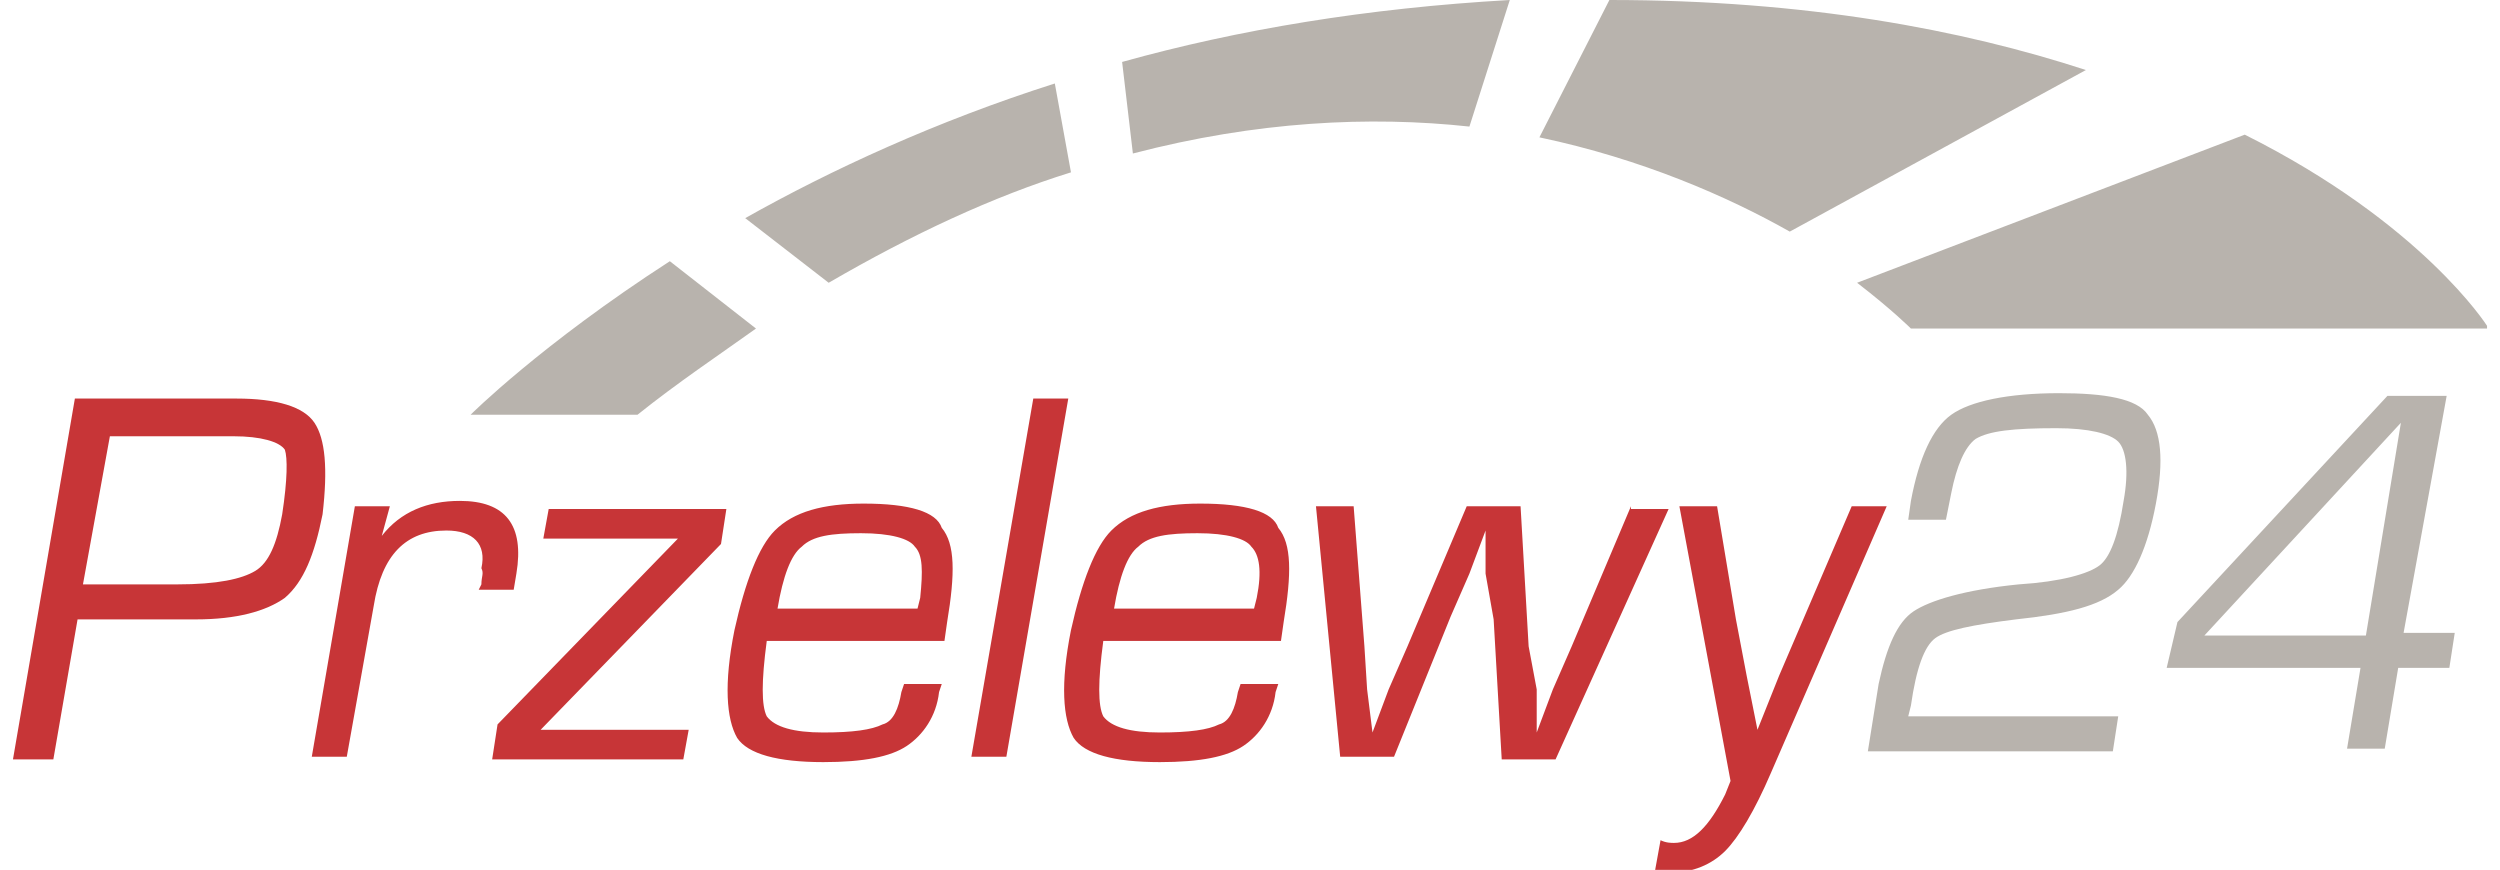
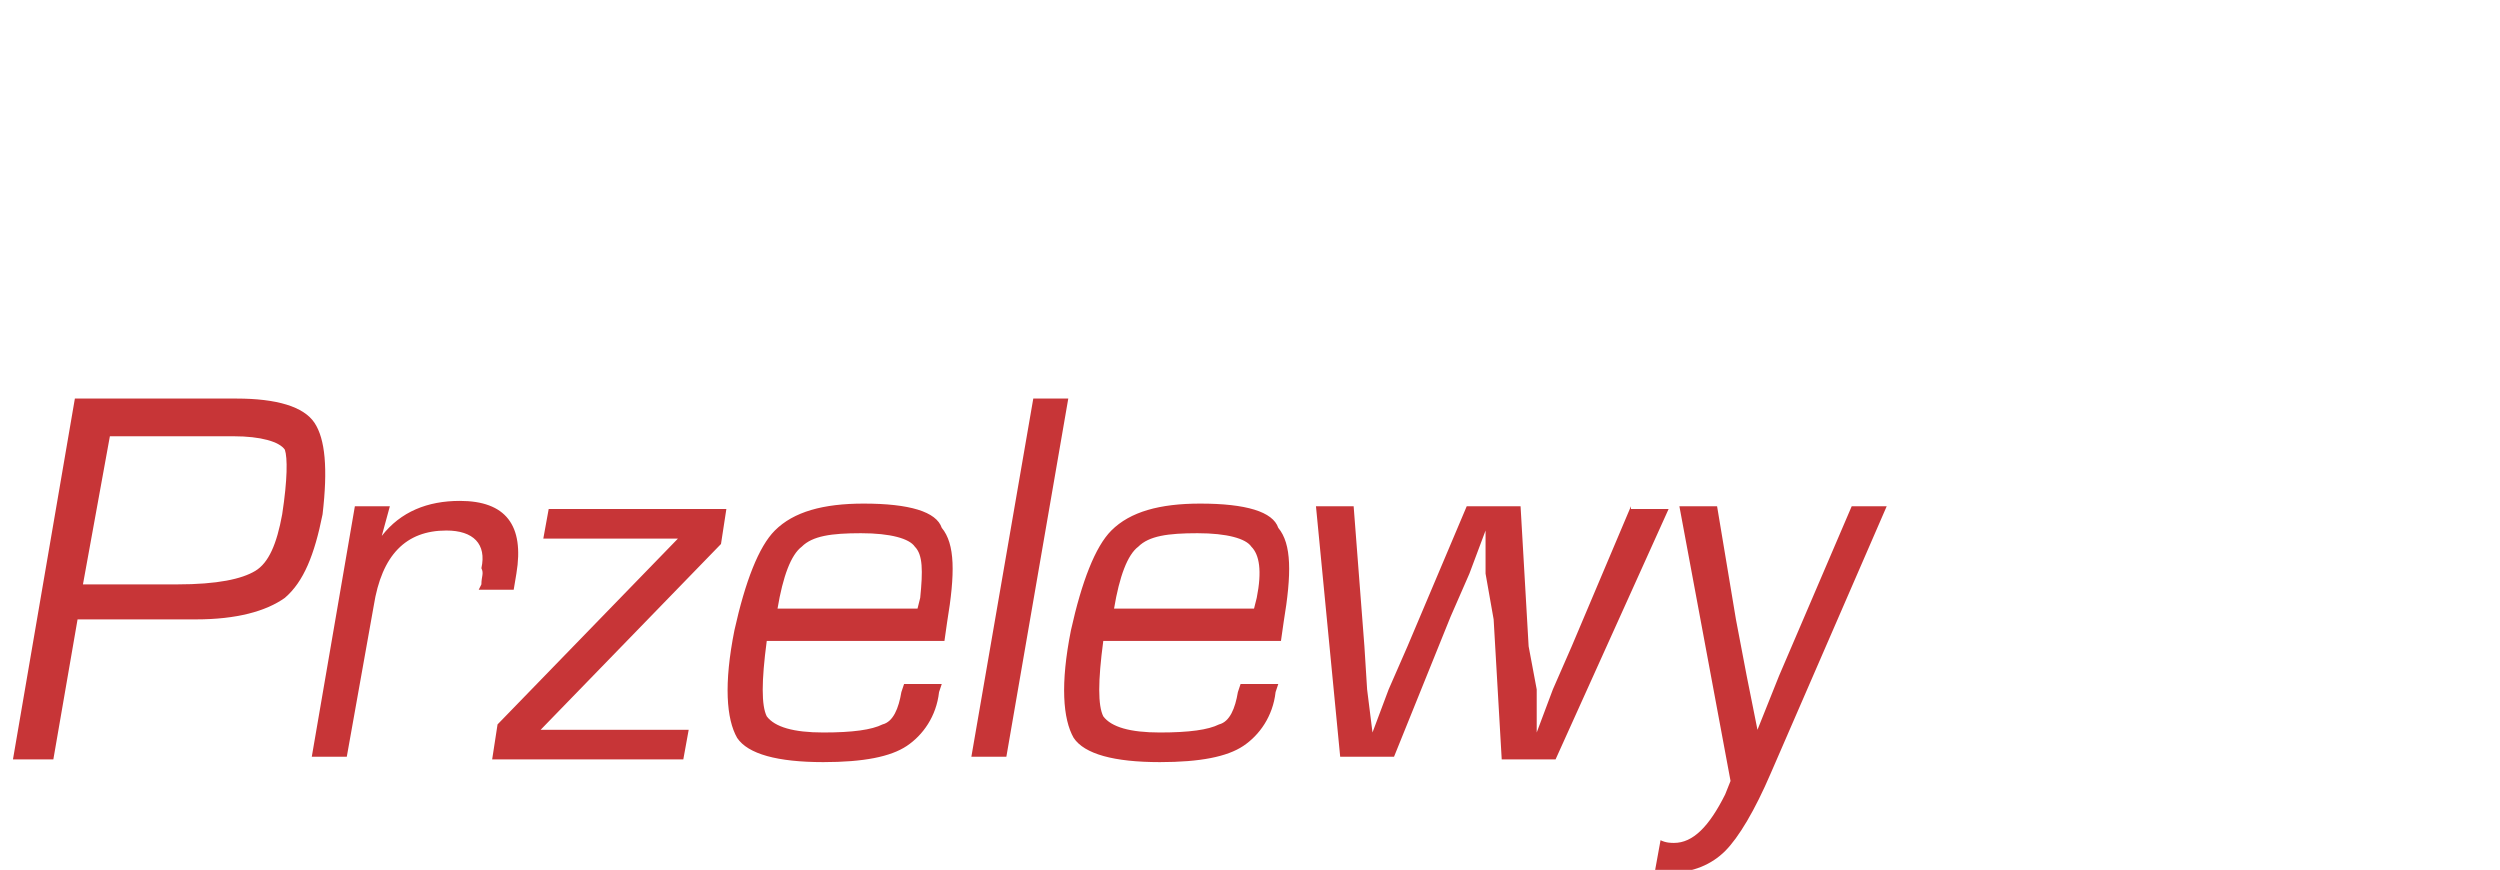
<svg xmlns="http://www.w3.org/2000/svg" version="1.1" viewBox="0 0 799 278" height="278pt" width="799pt">
  <g id="surface1">
-     <path d="M 658.055 125.66 C 641.707 125.66 629.66 128.242 623.637 132.543 C 617.613 136.848 613.312 146.316 610.73 160.086 L 609.871 166.113 L 621.918 166.113 L 623.637 157.504 C 625.359 148.898 627.938 142.875 631.383 140.293 C 635.684 137.707 643.426 136.848 657.195 136.848 C 667.52 136.848 674.402 138.57 676.984 141.152 C 679.562 143.734 680.426 150.621 678.703 160.086 C 676.984 171.277 674.402 178.16 670.961 180.742 C 667.52 183.324 658.914 185.906 645.148 186.77 C 627.938 188.488 616.754 191.934 611.59 195.375 C 606.43 198.816 602.988 206.562 600.406 218.613 L 596.965 240.129 L 675.262 240.129 L 676.984 228.941 L 609.871 228.941 L 610.73 225.5 C 612.453 213.449 615.031 206.562 618.477 203.98 C 621.918 201.398 630.52 199.68 644.289 197.957 C 660.637 196.234 670.961 193.652 676.984 188.488 C 682.145 184.188 686.449 174.719 689.027 160.949 C 691.609 147.176 690.75 137.707 686.449 132.543 C 683.004 127.379 672.68 125.66 658.055 125.66 Z M 781.953 126.52 L 763.023 126.52 L 695.91 198.816 L 692.469 213.449 L 754.418 213.449 L 750.117 239.27 L 762.164 239.27 L 766.465 213.449 L 782.812 213.449 L 784.535 202.262 L 768.188 202.262 Z M 756.141 203.121 L 704.516 203.121 L 767.324 135.125 Z M 238.172 69.715 L 264.844 90.371 C 291.52 74.879 317.332 62.828 342.281 55.082 L 337.121 26.68 C 299.262 38.73 265.707 54.223 238.172 69.715 Z M 514.363 0 C 514.363 0 513.504 0 514.363 0 L 491.996 43.895 C 524.691 50.781 552.223 62.828 572.012 74.02 L 666.656 22.379 C 627.078 9.469 577.176 0 514.363 0 Z M 150.41 132.543 L 203.758 132.543 C 216.664 122.215 229.57 113.609 241.613 105.004 L 214.082 83.484 C 172.781 110.168 150.41 132.543 150.41 132.543 Z M 362.07 49.059 C 401.652 38.73 437.789 37.008 469.625 40.453 L 482.531 0 C 436.93 2.582 395.629 9.469 358.629 19.797 Z M 794.859 104.141 C 794.859 104.141 774.211 71.438 717.422 43.035 L 593.523 90.371 C 604.707 98.977 610.73 105.004 610.73 105.004 L 794.859 105.004 Z M 794.859 104.141" style="stroke:none;fill-rule:nonzero;fill:rgb(72.157%,70.196%,67.843%);fill-opacity:1;" />
    <path d="M 100.508 135.125 C 97.066 129.961 88.461 127.379 75.555 127.379 L 23.93 127.379 L 4.141 242.711 L 17.047 242.711 L 24.789 197.957 L 62.648 197.957 C 75.555 197.957 85.02 195.375 91.043 191.07 C 97.066 185.906 100.508 177.301 103.09 164.391 C 104.809 149.758 103.949 140.293 100.508 135.125 Z M 90.184 164.391 C 88.461 173.859 85.879 179.883 81.578 182.465 C 77.277 185.047 69.531 186.77 56.625 186.77 L 26.512 186.77 L 35.117 139.43 L 74.695 139.43 C 83.297 139.43 89.32 141.152 91.043 143.734 C 91.902 146.316 91.902 153.203 90.184 164.391 Z M 153.852 186.77 L 152.992 188.488 L 164.176 188.488 L 165.039 183.324 C 167.617 167.832 161.598 160.086 146.969 160.086 C 136.645 160.086 128.039 163.531 122.016 171.277 L 124.598 161.809 L 113.414 161.809 L 99.645 241.852 L 110.832 241.852 L 119.438 193.652 C 122.016 177.301 129.762 169.555 142.668 169.555 C 151.27 169.555 155.574 173.859 153.852 181.605 C 154.711 183.324 153.852 184.188 153.852 186.77 Z M 173.641 172.137 L 216.664 172.137 L 159.016 231.523 L 157.293 242.711 L 218.383 242.711 L 220.105 233.246 L 172.781 233.246 L 230.43 173.859 L 232.148 162.668 L 175.363 162.668 Z M 276.031 160.949 C 263.125 160.949 253.66 163.531 247.637 169.555 C 242.477 174.719 238.172 185.906 234.73 201.398 C 231.289 218.613 232.148 229.801 235.59 235.828 C 239.031 240.992 248.496 243.574 263.125 243.574 C 276.031 243.574 284.637 241.852 289.797 238.41 C 294.961 234.965 299.262 228.941 300.121 221.195 L 300.984 218.613 L 288.938 218.613 L 288.078 221.195 C 287.215 226.359 285.496 230.664 282.055 231.523 C 278.613 233.246 272.59 234.105 263.125 234.105 C 253.66 234.105 247.637 232.383 245.055 228.941 C 243.336 225.5 243.336 217.754 245.055 204.844 L 301.844 204.844 L 302.703 198.816 C 305.285 183.324 305.285 173.859 300.984 168.695 C 299.262 163.531 290.656 160.949 276.031 160.949 Z M 294.098 191.07 L 293.238 194.516 L 248.496 194.516 C 250.219 184.188 252.801 177.301 256.242 174.719 C 259.684 171.277 265.707 170.414 275.172 170.414 C 284.637 170.414 290.656 172.137 292.379 174.719 C 294.961 177.301 294.961 182.465 294.098 191.07 Z M 330.238 127.379 L 310.449 241.852 L 321.633 241.852 L 341.422 127.379 Z M 383.582 160.949 C 370.676 160.949 361.211 163.531 355.188 169.555 C 350.027 174.719 345.723 185.906 342.281 201.398 C 338.84 218.613 339.703 229.801 343.145 235.828 C 346.586 240.992 356.051 243.574 370.676 243.574 C 383.582 243.574 392.188 241.852 397.348 238.41 C 402.512 234.965 406.812 228.941 407.676 221.195 L 408.535 218.613 L 396.488 218.613 L 395.629 221.195 C 394.77 226.359 393.047 230.664 389.605 231.523 C 386.164 233.246 380.141 234.105 370.676 234.105 C 361.211 234.105 355.188 232.383 352.609 228.941 C 350.887 225.5 350.887 217.754 352.609 204.844 L 409.395 204.844 L 410.254 198.816 C 412.836 183.324 412.836 173.859 408.535 168.695 C 406.812 163.531 398.211 160.949 383.582 160.949 Z M 401.652 191.07 L 400.789 194.516 L 356.051 194.516 C 357.77 184.188 360.352 177.301 363.793 174.719 C 367.234 171.277 373.258 170.414 382.723 170.414 C 392.188 170.414 398.211 172.137 399.93 174.719 C 402.512 177.301 403.371 182.465 401.652 191.07 Z M 521.25 161.809 L 502.32 206.562 L 496.297 220.336 L 493.715 227.219 L 491.133 234.105 L 491.133 220.336 L 488.551 206.562 L 485.973 161.809 L 468.762 161.809 L 449.836 206.562 L 443.812 220.336 L 441.23 227.219 L 438.648 234.105 L 437.789 227.219 L 436.93 220.336 L 436.066 206.562 L 432.625 161.809 L 420.582 161.809 L 428.324 241.852 L 445.531 241.852 L 463.602 197.098 L 469.625 183.324 L 472.203 176.441 L 474.785 169.555 L 474.785 183.324 L 477.367 197.957 L 479.949 242.711 L 497.156 242.711 L 533.293 162.668 L 521.25 162.668 Z M 591.801 161.809 L 576.316 197.957 L 568.57 216.031 L 565.129 224.637 L 561.688 233.246 L 559.969 224.637 L 558.246 216.031 L 554.805 197.957 L 548.781 161.809 L 536.734 161.809 L 553.082 249.598 L 551.363 253.902 C 546.199 264.23 541.039 269.395 535.016 269.395 C 534.156 269.395 532.434 269.395 530.711 268.531 L 528.992 278 C 531.574 278 533.293 278.859 534.156 278.859 C 541.039 278.859 547.062 276.277 551.363 271.977 C 555.664 267.672 560.828 259.066 565.988 247.016 L 602.988 161.809 Z M 591.801 161.809" style="stroke:none;fill-rule:nonzero;fill:rgb(78.039%,20.784%,21.569%);fill-opacity:1;" />
  </g>
</svg>